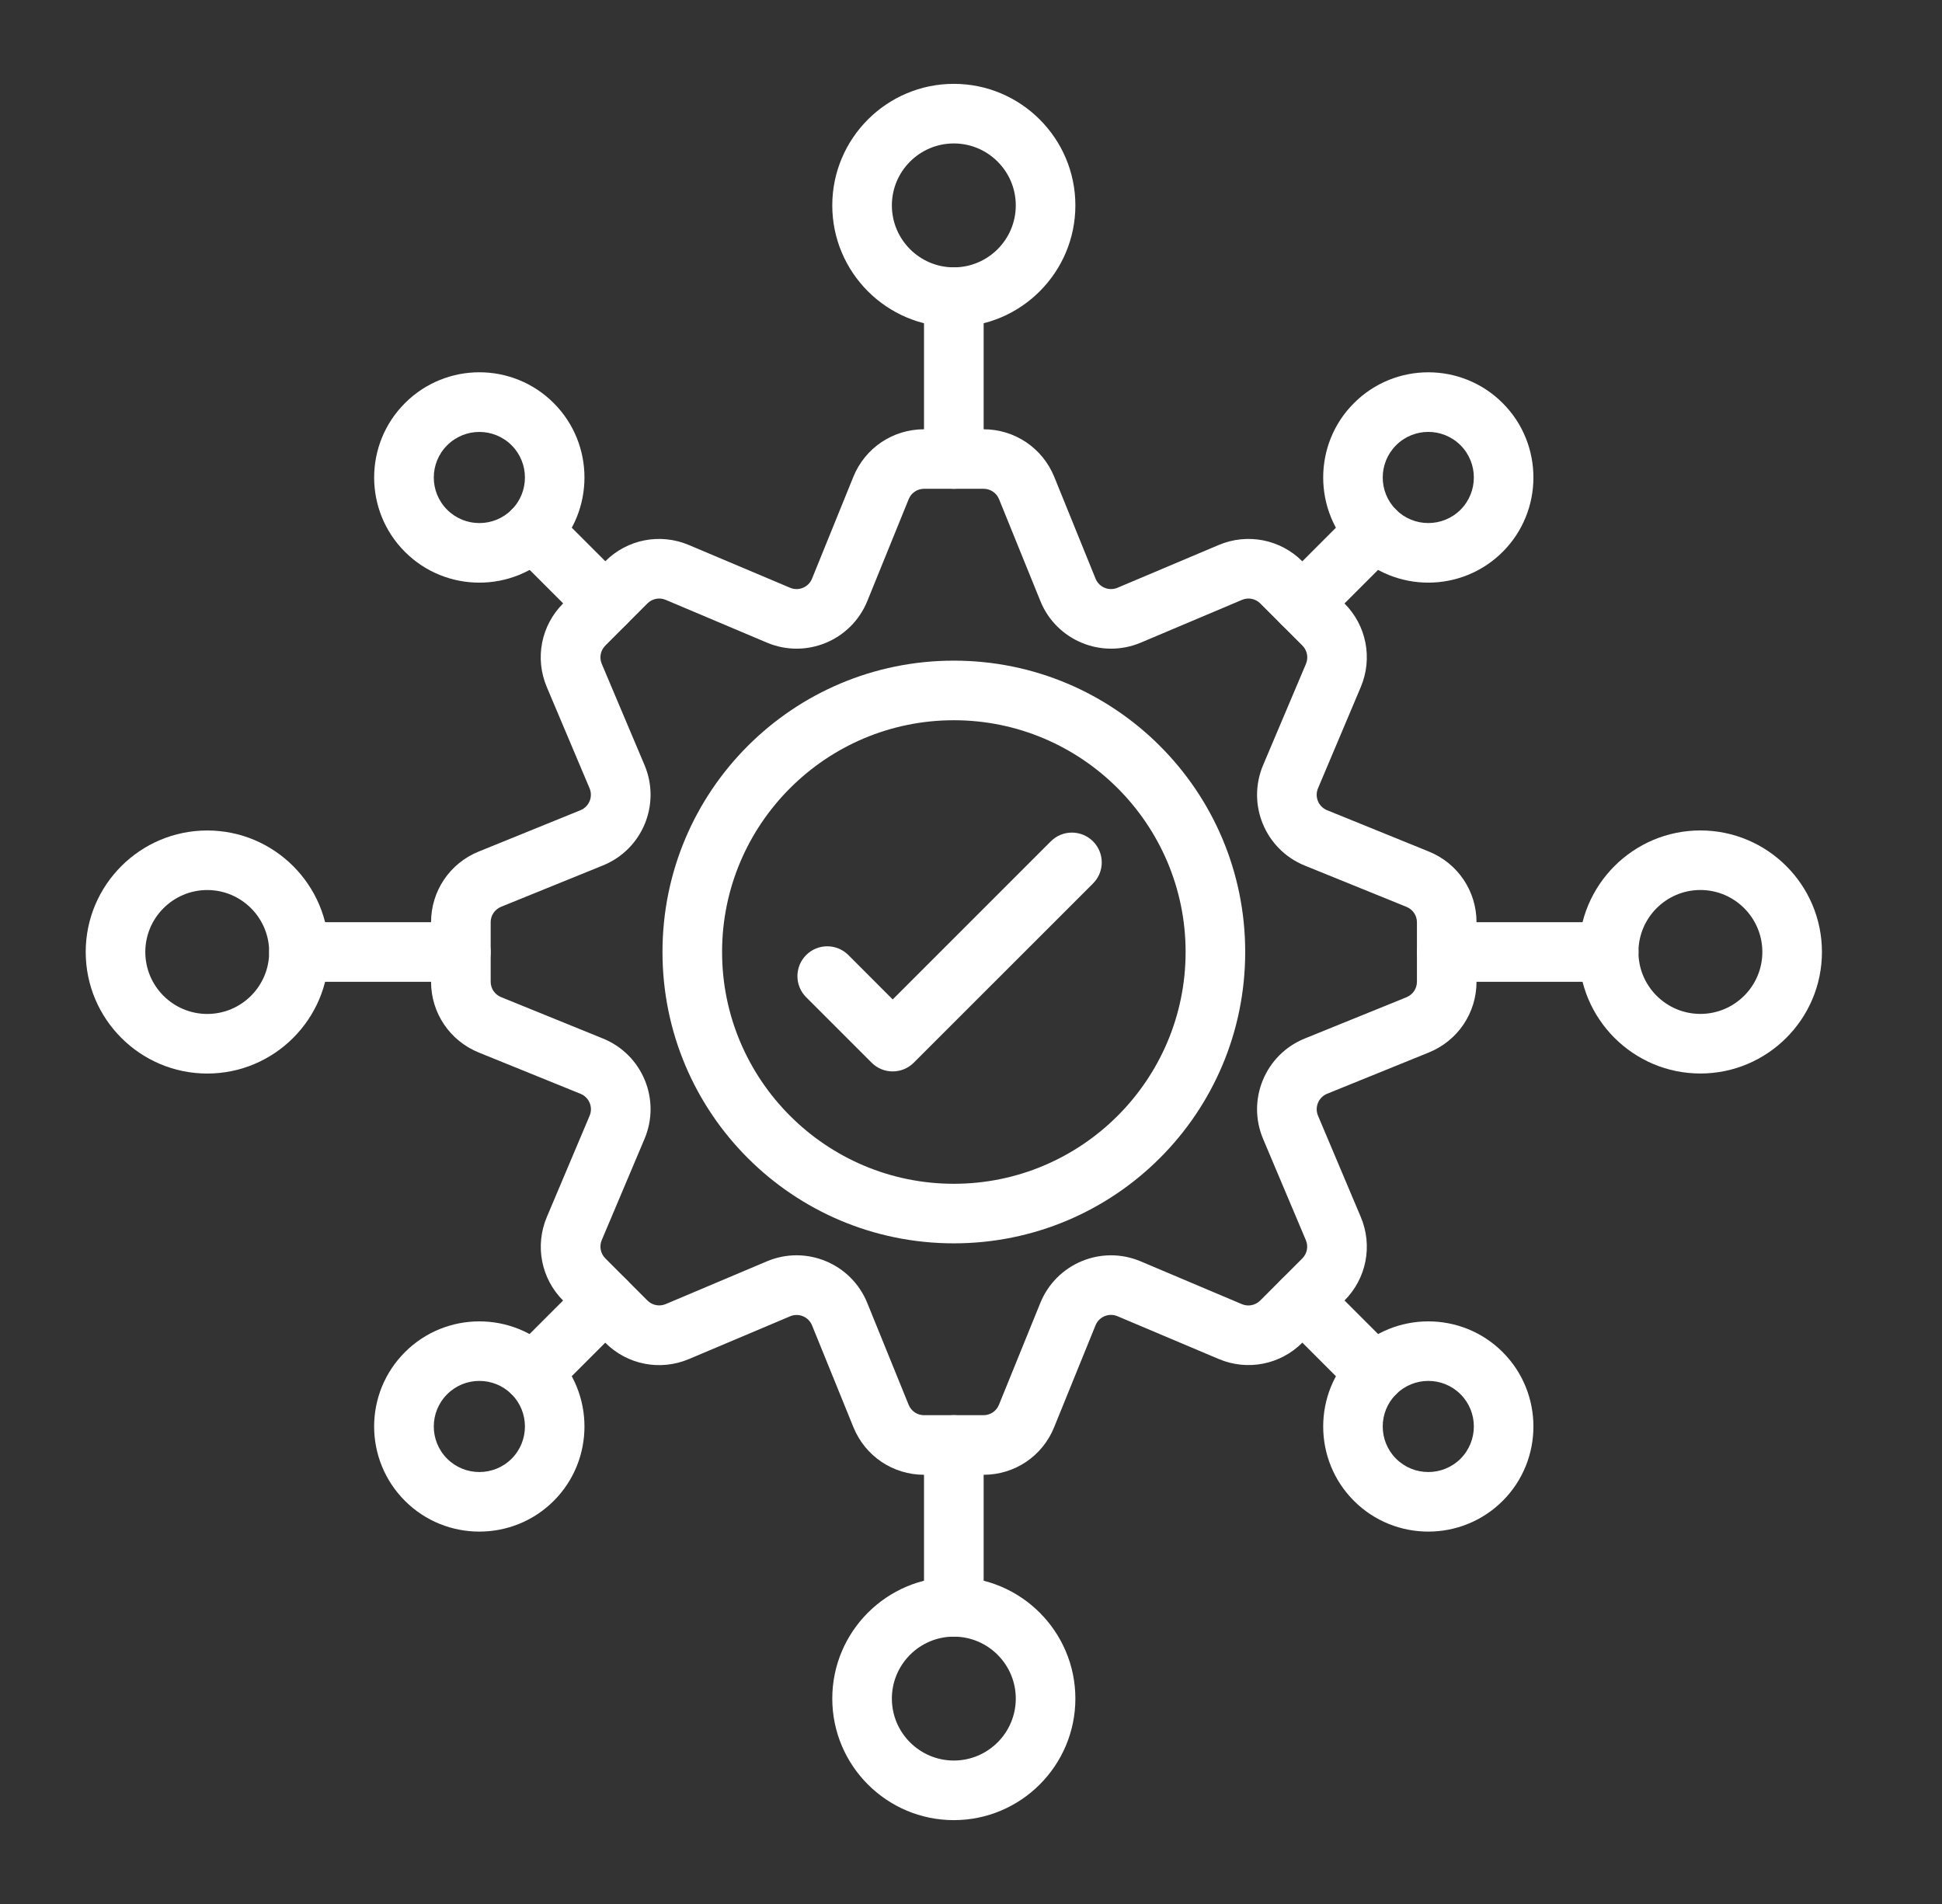
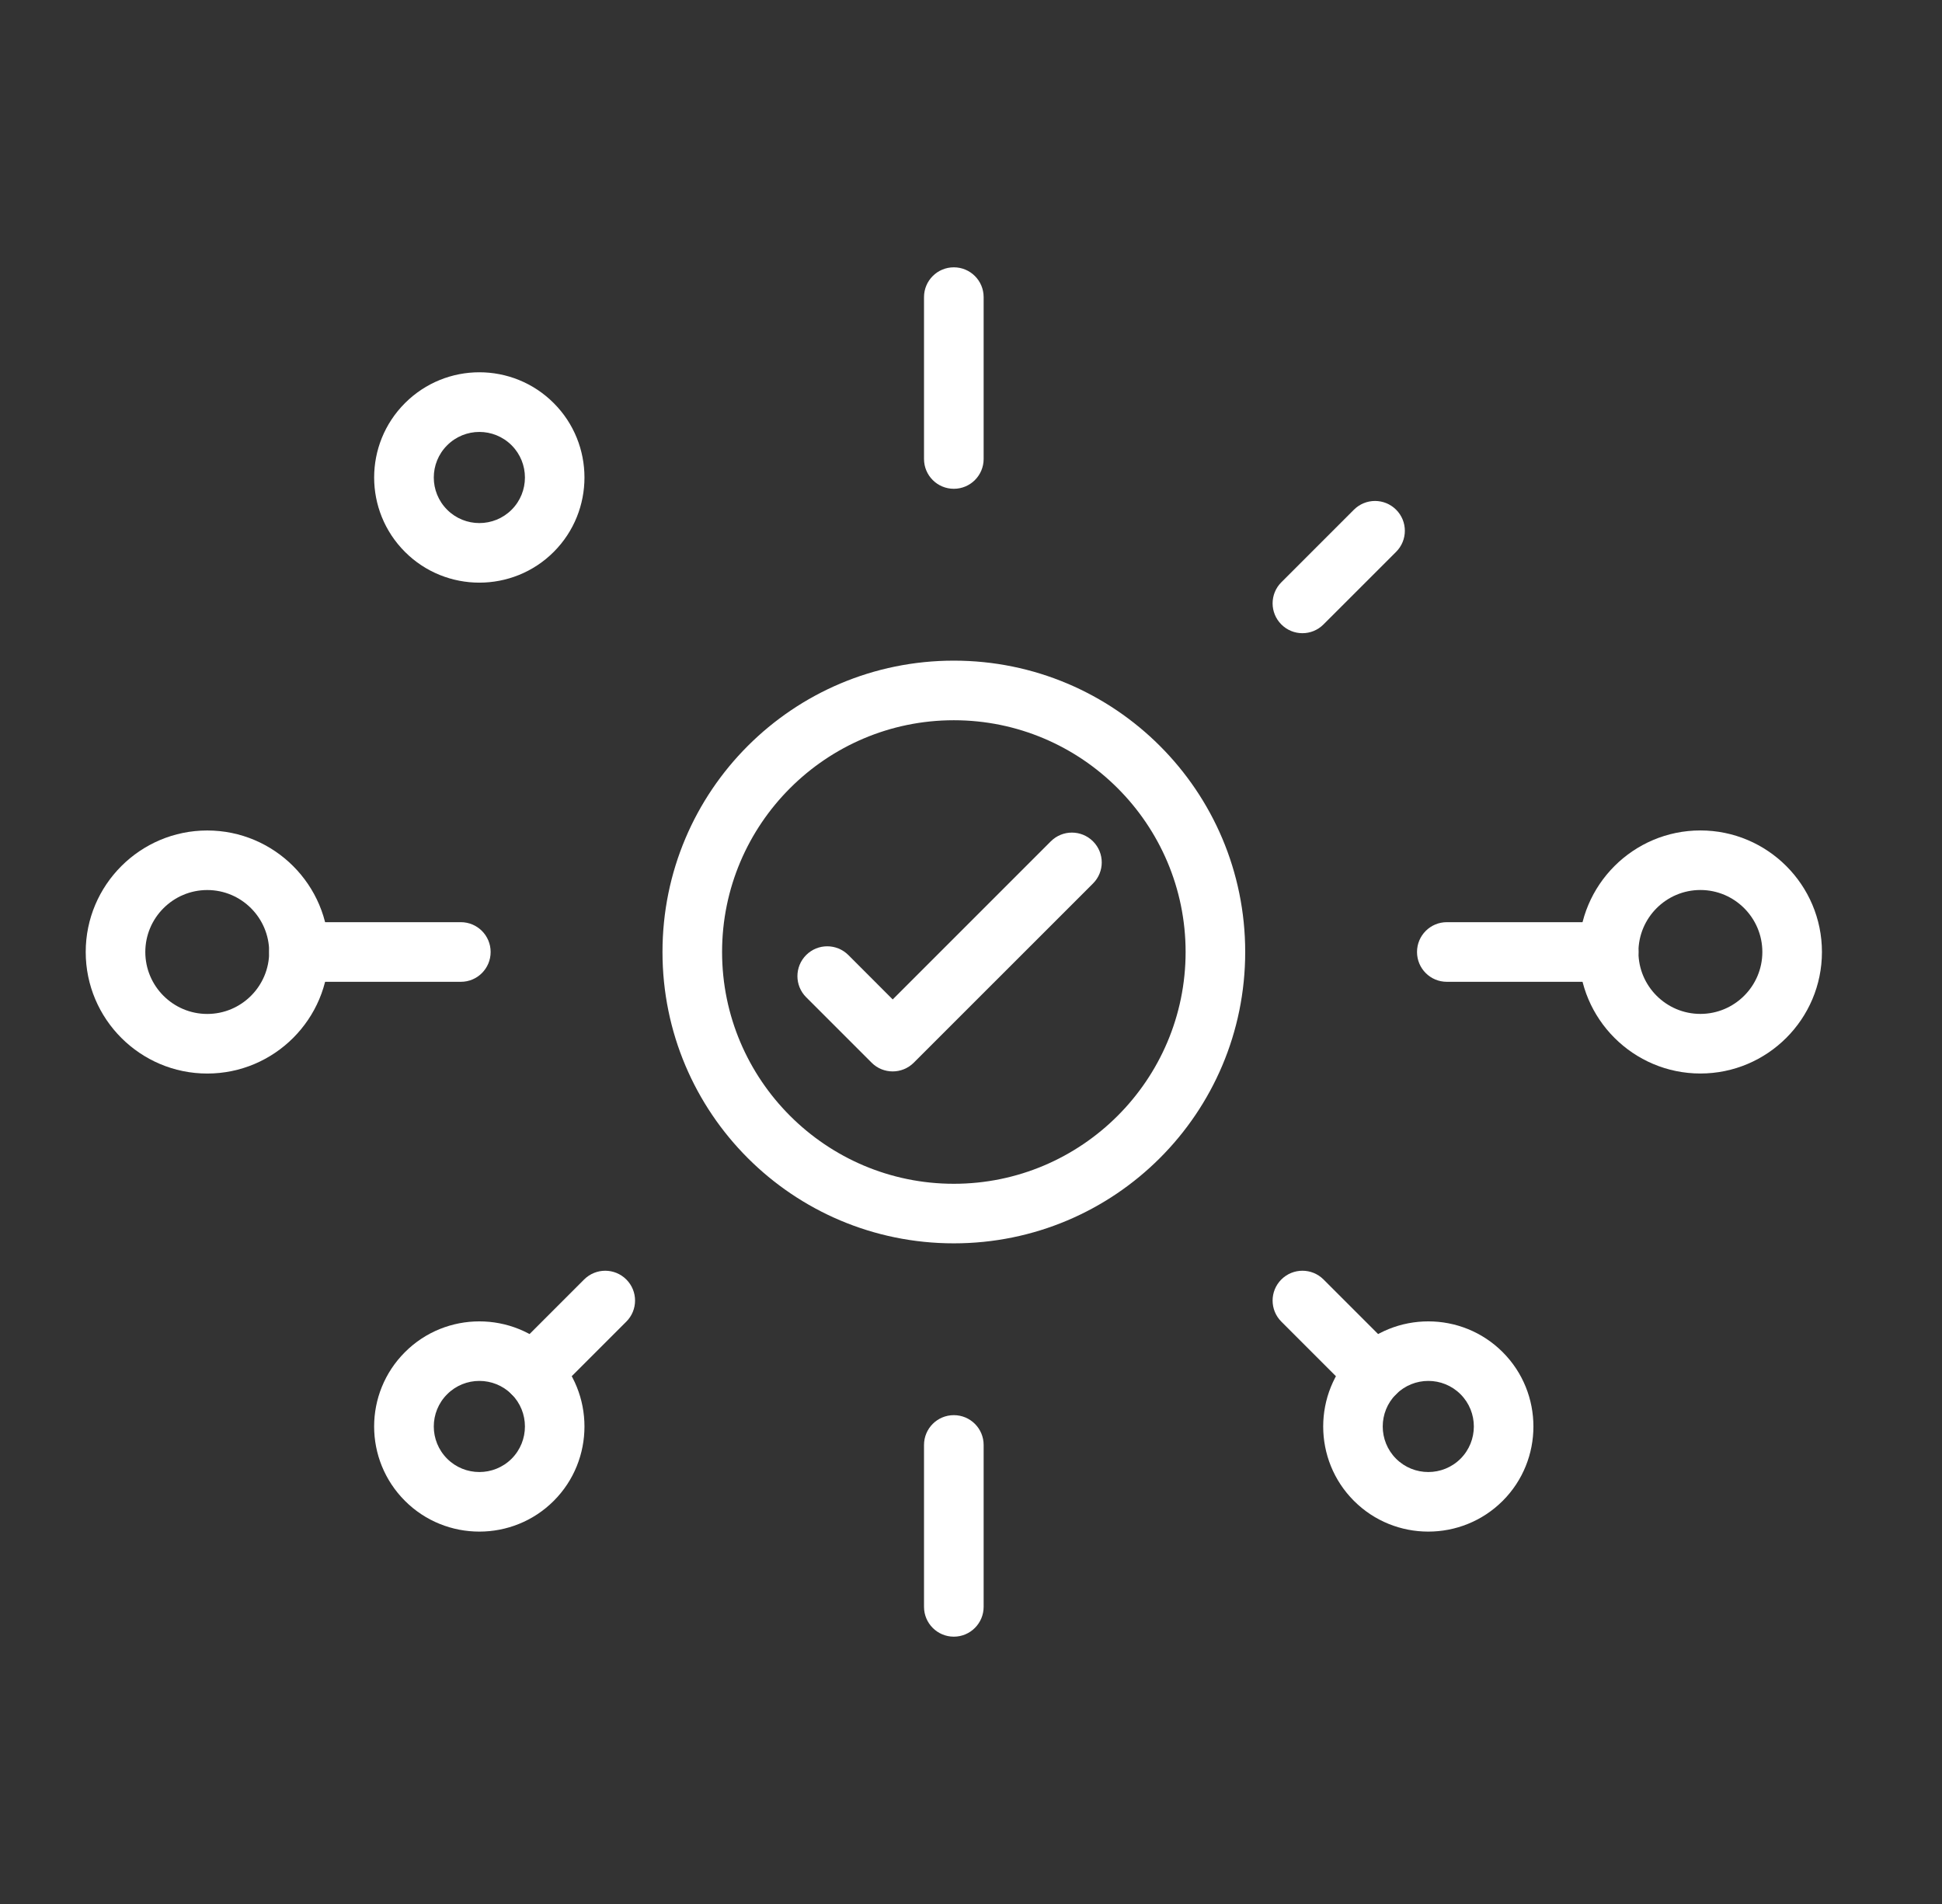
<svg xmlns="http://www.w3.org/2000/svg" width="51" height="50" viewBox="0 0 51 50" fill="none">
  <rect x="0" y="0" width="51" height="50" fill="#333333" stroke="none" />
  <path d="M42.246 25.783H37.996C37.563 25.783 37.213 25.433 37.213 25C37.213 24.567 37.563 24.217 37.996 24.217H42.246C42.679 24.217 43.03 24.567 43.03 25C43.028 25.433 42.678 25.783 42.246 25.783Z" fill="white" />
  <path d="M44.655 28.191C42.895 28.191 41.463 26.759 41.463 25C41.463 23.239 42.895 21.808 44.655 21.808C46.415 21.808 47.847 23.239 47.847 25C47.847 26.759 46.415 28.191 44.655 28.191ZM44.655 23.372C43.758 23.372 43.028 24.103 43.028 25C43.028 25.896 43.758 26.626 44.655 26.626C45.552 26.626 46.282 25.896 46.282 25C46.282 24.103 45.552 23.372 44.655 23.372Z" fill="white" />
  <path d="M33.65 16.398C33.344 16.092 33.344 15.597 33.65 15.291L35.556 13.385C35.863 13.079 36.358 13.079 36.664 13.385C36.97 13.691 36.97 14.186 36.664 14.492L34.757 16.398C34.452 16.705 33.955 16.705 33.65 16.398Z" fill="white" />
-   <path d="M35.557 14.492C34.48 13.416 34.48 11.662 35.557 10.586C36.636 9.507 38.384 9.507 39.463 10.586C40.539 11.662 40.539 13.416 39.463 14.492C38.385 15.57 36.633 15.57 35.557 14.492ZM36.663 11.693C36.196 12.16 36.196 12.919 36.663 13.386C37.129 13.852 37.889 13.852 38.356 13.386C38.822 12.919 38.822 12.16 38.356 11.693C37.888 11.225 37.131 11.225 36.663 11.693Z" fill="white" />
  <path d="M35.556 36.613L33.65 34.707C33.344 34.401 33.344 33.906 33.65 33.6C33.957 33.294 34.452 33.294 34.758 33.6L36.664 35.506C36.97 35.812 36.97 36.307 36.664 36.613C36.358 36.92 35.861 36.92 35.556 36.613Z" fill="white" />
  <path d="M35.557 39.414C34.48 38.338 34.48 36.584 35.557 35.508C36.633 34.431 38.387 34.431 39.463 35.508C40.539 36.584 40.539 38.338 39.463 39.414C38.385 40.49 36.633 40.49 35.557 39.414ZM36.663 36.614C36.196 37.08 36.196 37.84 36.663 38.307C37.129 38.773 37.889 38.773 38.356 38.307C38.822 37.84 38.822 37.08 38.356 36.614C37.889 36.147 37.131 36.147 36.663 36.614Z" fill="white" />
-   <path d="M25.83 38.729H24.269C23.449 38.729 22.721 38.238 22.412 37.479L21.326 34.806C21.235 34.581 20.976 34.471 20.75 34.567L18.092 35.69C17.337 36.009 16.474 35.84 15.895 35.261L14.79 34.156C14.211 33.577 14.042 32.714 14.361 31.959L15.484 29.301C15.58 29.075 15.472 28.816 15.245 28.724L12.571 27.639C11.811 27.329 11.32 26.6 11.32 25.781V24.22C11.32 23.4 11.811 22.672 12.57 22.363L15.244 21.277C15.47 21.185 15.578 20.926 15.483 20.701L14.36 18.043C14.04 17.288 14.21 16.425 14.789 15.846L15.894 14.741C16.473 14.162 17.336 13.993 18.09 14.312L20.749 15.435C20.974 15.53 21.233 15.423 21.325 15.196L22.41 12.522C22.719 11.762 23.448 11.273 24.267 11.273H25.828C26.648 11.273 27.377 11.764 27.686 12.522L28.771 15.196C28.863 15.422 29.122 15.53 29.347 15.435L32.005 14.312C32.76 13.993 33.623 14.162 34.202 14.741L35.307 15.846C35.886 16.425 36.055 17.288 35.736 18.043L34.613 20.701C34.518 20.926 34.625 21.185 34.852 21.277L37.526 22.363C38.286 22.672 38.776 23.4 38.776 24.22V25.781C38.776 26.6 38.285 27.329 37.526 27.638L34.852 28.723C34.625 28.816 34.519 29.076 34.613 29.299L35.736 31.958C36.055 32.712 35.886 33.575 35.307 34.154L34.202 35.259C33.623 35.838 32.76 36.008 32.005 35.688L29.347 34.565C29.122 34.47 28.863 34.577 28.77 34.804L27.684 37.478C27.378 38.238 26.649 38.729 25.83 38.729ZM22.776 34.217L23.862 36.89C23.929 37.057 24.089 37.164 24.267 37.164H25.828C26.008 37.164 26.167 37.057 26.234 36.89L27.32 34.217C27.741 33.18 28.926 32.689 29.956 33.124L32.614 34.248C32.779 34.317 32.968 34.28 33.095 34.153L34.2 33.048C34.326 32.922 34.364 32.733 34.294 32.568L33.171 29.909C32.736 28.88 33.227 27.693 34.263 27.273L36.937 26.188C37.103 26.12 37.211 25.96 37.211 25.782V24.221C37.211 24.041 37.103 23.882 36.937 23.815L34.263 22.73C33.227 22.308 32.736 21.123 33.171 20.093L34.297 17.433C34.366 17.267 34.329 17.079 34.202 16.952L33.097 15.847C32.971 15.72 32.782 15.683 32.617 15.753L29.959 16.876C28.929 17.311 27.742 16.82 27.322 15.784L26.237 13.11C26.17 12.943 26.009 12.836 25.831 12.836H24.269C24.089 12.836 23.93 12.943 23.863 13.11L22.777 15.784C22.356 16.82 21.171 17.311 20.141 16.876L17.483 15.753C17.318 15.683 17.129 15.72 17.002 15.847L15.898 16.952C15.771 17.079 15.733 17.267 15.803 17.433L16.926 20.091C17.362 21.121 16.871 22.307 15.834 22.727L13.161 23.812C12.994 23.88 12.886 24.04 12.886 24.218V25.781C12.886 25.96 12.994 26.119 13.161 26.186L15.834 27.272C16.871 27.693 17.362 28.878 16.926 29.908L15.803 32.566C15.733 32.732 15.771 32.92 15.898 33.047L17.002 34.152C17.129 34.279 17.318 34.316 17.483 34.246L20.141 33.123C21.17 32.689 22.355 33.18 22.776 34.217Z" fill="white" />
  <path d="M25.049 32.651C20.821 32.651 17.398 29.23 17.398 25C17.398 20.772 20.82 17.349 25.049 17.349C29.277 17.349 32.701 20.77 32.701 25C32.701 29.228 29.279 32.651 25.049 32.651ZM25.049 18.914C21.693 18.914 18.963 21.644 18.963 25C18.963 28.356 21.693 31.087 25.049 31.087C28.405 31.087 31.136 28.356 31.136 25C31.136 21.644 28.405 18.914 25.049 18.914Z" fill="white" />
  <path d="M25.049 12.836C24.616 12.836 24.266 12.486 24.266 12.053V7.803C24.266 7.37 24.616 7.02 25.049 7.02C25.482 7.02 25.832 7.37 25.832 7.803V12.053C25.832 12.486 25.481 12.836 25.049 12.836Z" fill="white" />
-   <path d="M25.049 8.586C23.289 8.586 21.857 7.154 21.857 5.394C21.857 3.634 23.289 2.202 25.049 2.202C26.809 2.202 28.241 3.634 28.241 5.394C28.241 7.154 26.809 8.586 25.049 8.586ZM25.049 3.767C24.152 3.767 23.422 4.497 23.422 5.394C23.422 6.291 24.152 7.021 25.049 7.021C25.946 7.021 26.676 6.291 26.676 5.394C26.676 4.497 25.946 3.767 25.049 3.767Z" fill="white" />
  <path d="M25.049 42.98C24.616 42.98 24.266 42.629 24.266 42.196V37.946C24.266 37.513 24.616 37.163 25.049 37.163C25.482 37.163 25.832 37.513 25.832 37.946V42.196C25.832 42.629 25.481 42.98 25.049 42.98Z" fill="white" />
-   <path d="M25.049 47.798C23.289 47.798 21.857 46.366 21.857 44.606C21.857 42.846 23.289 41.414 25.049 41.414C26.809 41.414 28.241 42.846 28.241 44.606C28.241 46.366 26.809 47.798 25.049 47.798ZM25.049 42.979C24.152 42.979 23.422 43.709 23.422 44.606C23.422 45.503 24.152 46.233 25.049 46.233C25.946 46.233 26.676 45.503 26.676 44.606C26.676 43.709 25.946 42.979 25.049 42.979Z" fill="white" />
  <path d="M12.104 25.783H7.852C7.419 25.783 7.069 25.433 7.069 25C7.069 24.567 7.419 24.217 7.852 24.217H12.102C12.535 24.217 12.885 24.567 12.885 25C12.885 25.433 12.535 25.783 12.104 25.783Z" fill="white" />
  <path d="M5.443 28.192C3.683 28.192 2.251 26.761 2.251 25C2.251 23.24 3.683 21.809 5.443 21.809C7.203 21.809 8.635 23.24 8.635 25C8.635 26.761 7.203 28.192 5.443 28.192ZM5.443 23.373C4.546 23.373 3.816 24.104 3.816 25C3.816 25.897 4.546 26.627 5.443 26.627C6.34 26.627 7.069 25.897 7.069 25C7.069 24.104 6.34 23.373 5.443 23.373Z" fill="white" />
  <path d="M13.434 36.613C13.128 36.307 13.128 35.812 13.434 35.506L15.34 33.6C15.647 33.294 16.142 33.294 16.448 33.6C16.754 33.906 16.754 34.401 16.448 34.707L14.542 36.613C14.237 36.92 13.741 36.92 13.434 36.613Z" fill="white" />
  <path d="M10.635 39.414C9.556 38.335 9.555 36.587 10.635 35.508C11.712 34.431 13.466 34.431 14.542 35.508C15.618 36.584 15.618 38.338 14.542 39.414C13.466 40.49 11.712 40.49 10.635 39.414ZM11.743 36.614C11.275 37.081 11.275 37.839 11.743 38.307C12.209 38.773 12.969 38.773 13.436 38.307C13.902 37.84 13.902 37.08 13.436 36.614C12.968 36.147 12.209 36.147 11.743 36.614Z" fill="white" />
-   <path d="M15.342 16.398L13.436 14.492C13.13 14.186 13.13 13.691 13.436 13.385C13.742 13.079 14.237 13.079 14.543 13.385L16.449 15.291C16.756 15.597 16.756 16.092 16.449 16.398C16.143 16.705 15.647 16.705 15.342 16.398Z" fill="white" />
  <path d="M10.635 14.493C9.556 13.414 9.556 11.665 10.635 10.586C11.714 9.507 13.463 9.506 14.542 10.586C15.618 11.663 15.618 13.416 14.542 14.493C13.466 15.57 11.712 15.57 10.635 14.493ZM11.743 11.694C11.275 12.161 11.275 12.919 11.743 13.386C12.209 13.853 12.969 13.853 13.436 13.386C13.902 12.92 13.902 12.16 13.436 11.694C12.967 11.226 12.211 11.226 11.743 11.694Z" fill="white" />
  <path d="M22.89 27.907L21.171 26.188C20.865 25.882 20.865 25.387 21.171 25.08C21.477 24.774 21.972 24.774 22.279 25.08L23.444 26.246L27.596 22.094C27.902 21.788 28.397 21.788 28.704 22.094C29.01 22.4 29.01 22.895 28.704 23.201L23.997 27.907C23.691 28.212 23.196 28.213 22.89 27.907Z" fill="white" />
</svg>